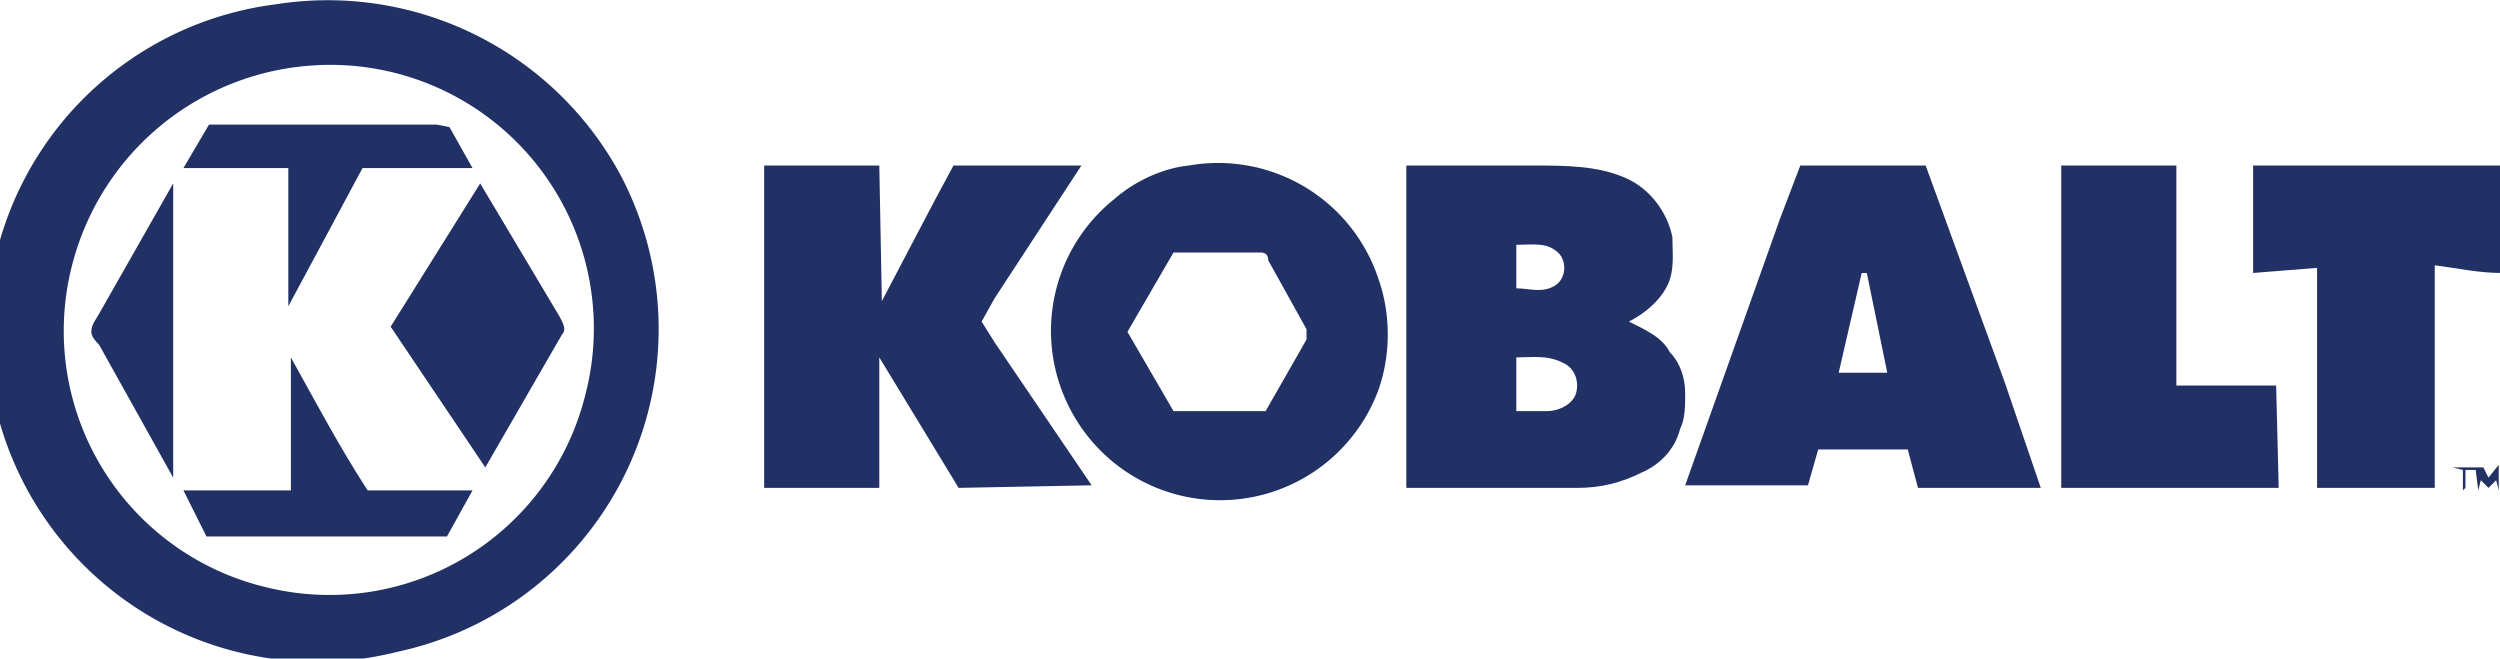
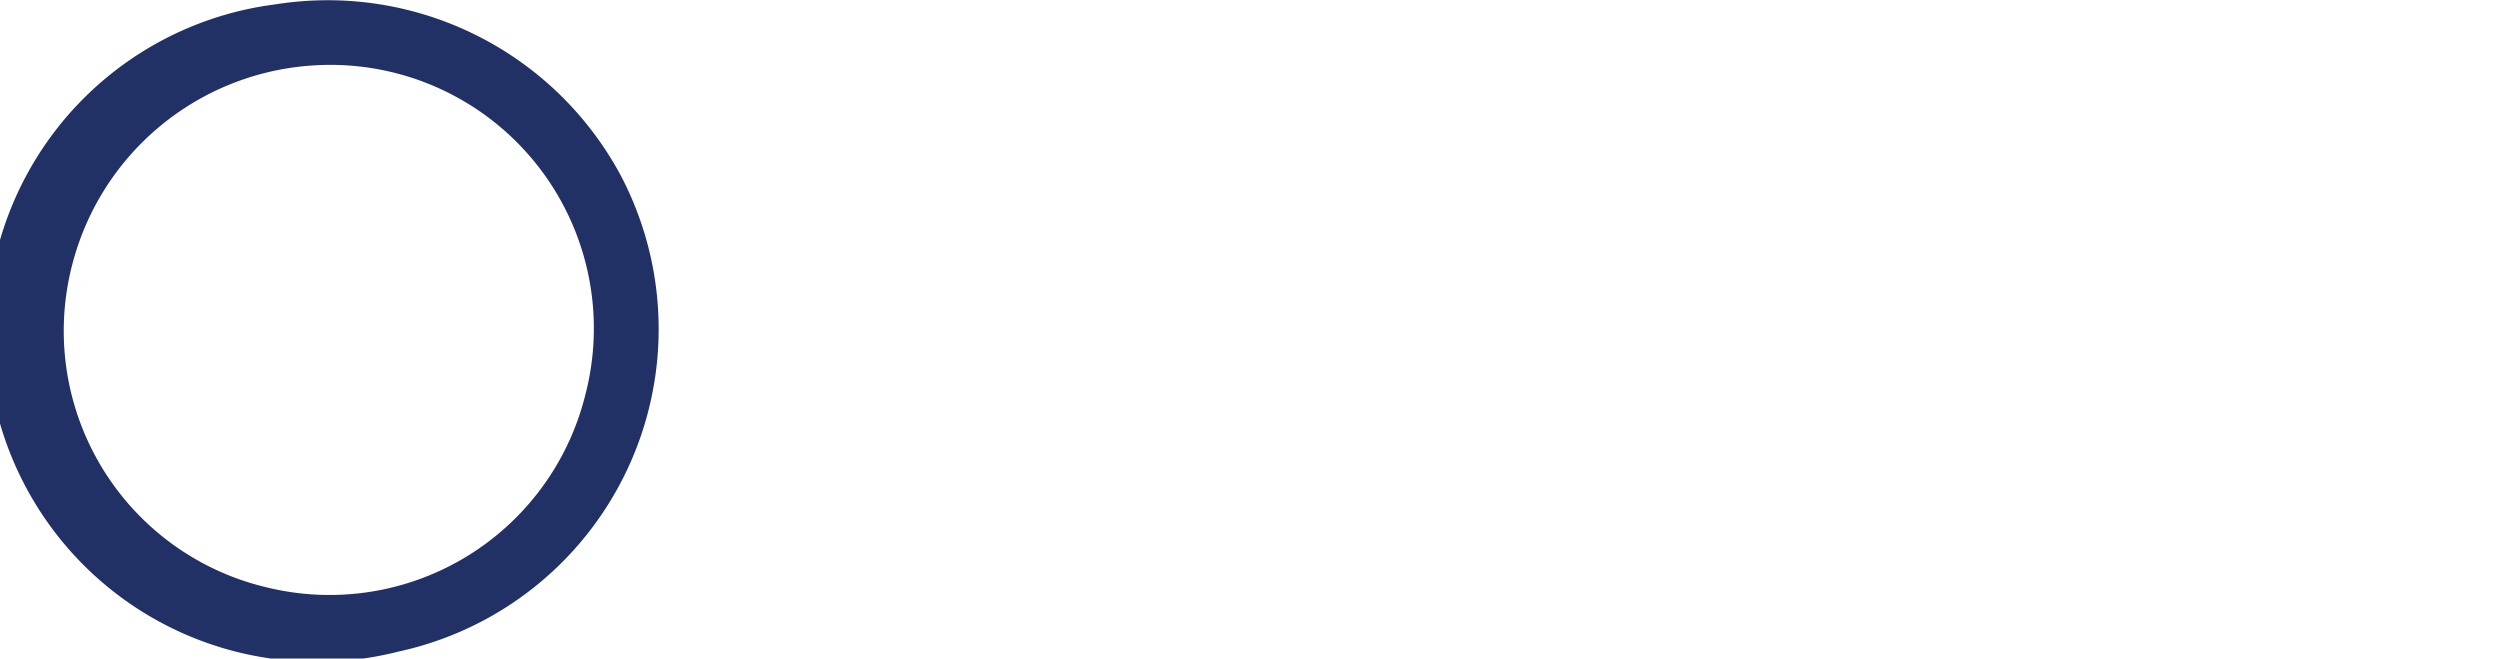
<svg xmlns="http://www.w3.org/2000/svg" viewBox="151.3 270.3 977.2 257.4">
  <g fill="#213165">
    <path d="M259 272a130 130 0 0 1 135 67 129 129 0 0 1-87 186 129 129 0 1 1-48-253m13 24a104 104 0 0 0-92 76 103 103 0 0 0 76 128 103 103 0 0 0 124-75 103 103 0 0 0-108-129Z" />
-     <path d="M233 319h89l5 1 9 16h-43l-22 41-7 13v-54h-41l10-17Zm383 16a66 66 0 0 1 74 44c5 14 5 30 0 44a66 66 0 0 1-121 6 66 66 0 0 1 18-81c8-7 19-12 29-13m-6 34-18 31 18 31h36l16-28v-4l-15-27c0-2-1-3-3-3h-34Z" />
-     <path d="M450 335h45l1 53 21-40 7-13h50l-34 52-5 9 5 8 38 56-52 1-31-51v51h-45V335Zm251 0h50c12 0 25 0 36 5 9 4 16 13 18 23 0 6 1 13-2 19s-9 11-15 14c6 3 13 6 16 12 4 4 6 10 6 16 0 5 0 10-2 14-2 8-8 14-15 17-8 4-16 6-25 6h-67V335m43 31v17c5 0 10 2 15-1s5-11 0-14c-4-3-10-2-15-2m0 44v21h12c4 0 9-2 11-6 2-5 0-11-5-13-6-3-12-2-18-2Zm111-75h49l31 85 14 41h-48l-4-15h-35l-4 14h-48l37-104 8-21m24 42-9 39h19l-8-39h-2Zm78-42h45v86h39l1 40h-85V335Zm75 0h97v42c-9 0-18-2-26-3v87h-46v-86l-25 2v-42Zm-842 58 29-51v115l-29-52c-1-1-3-3-3-5 0-3 2-5 3-7Zm114 5 35-56 31 52c1 2 3 5 1 7l-30 52-37-55Zm-39 12c10 18 19 35 30 52h41l-10 18h-94l-9-18h42v-52Zm845 43h12l2 4 4-5v10l-1-4-3 3-3-3-1 4-1-8h-4v7l-1 1v-8l-4-1Z" />
  </g>
</svg>